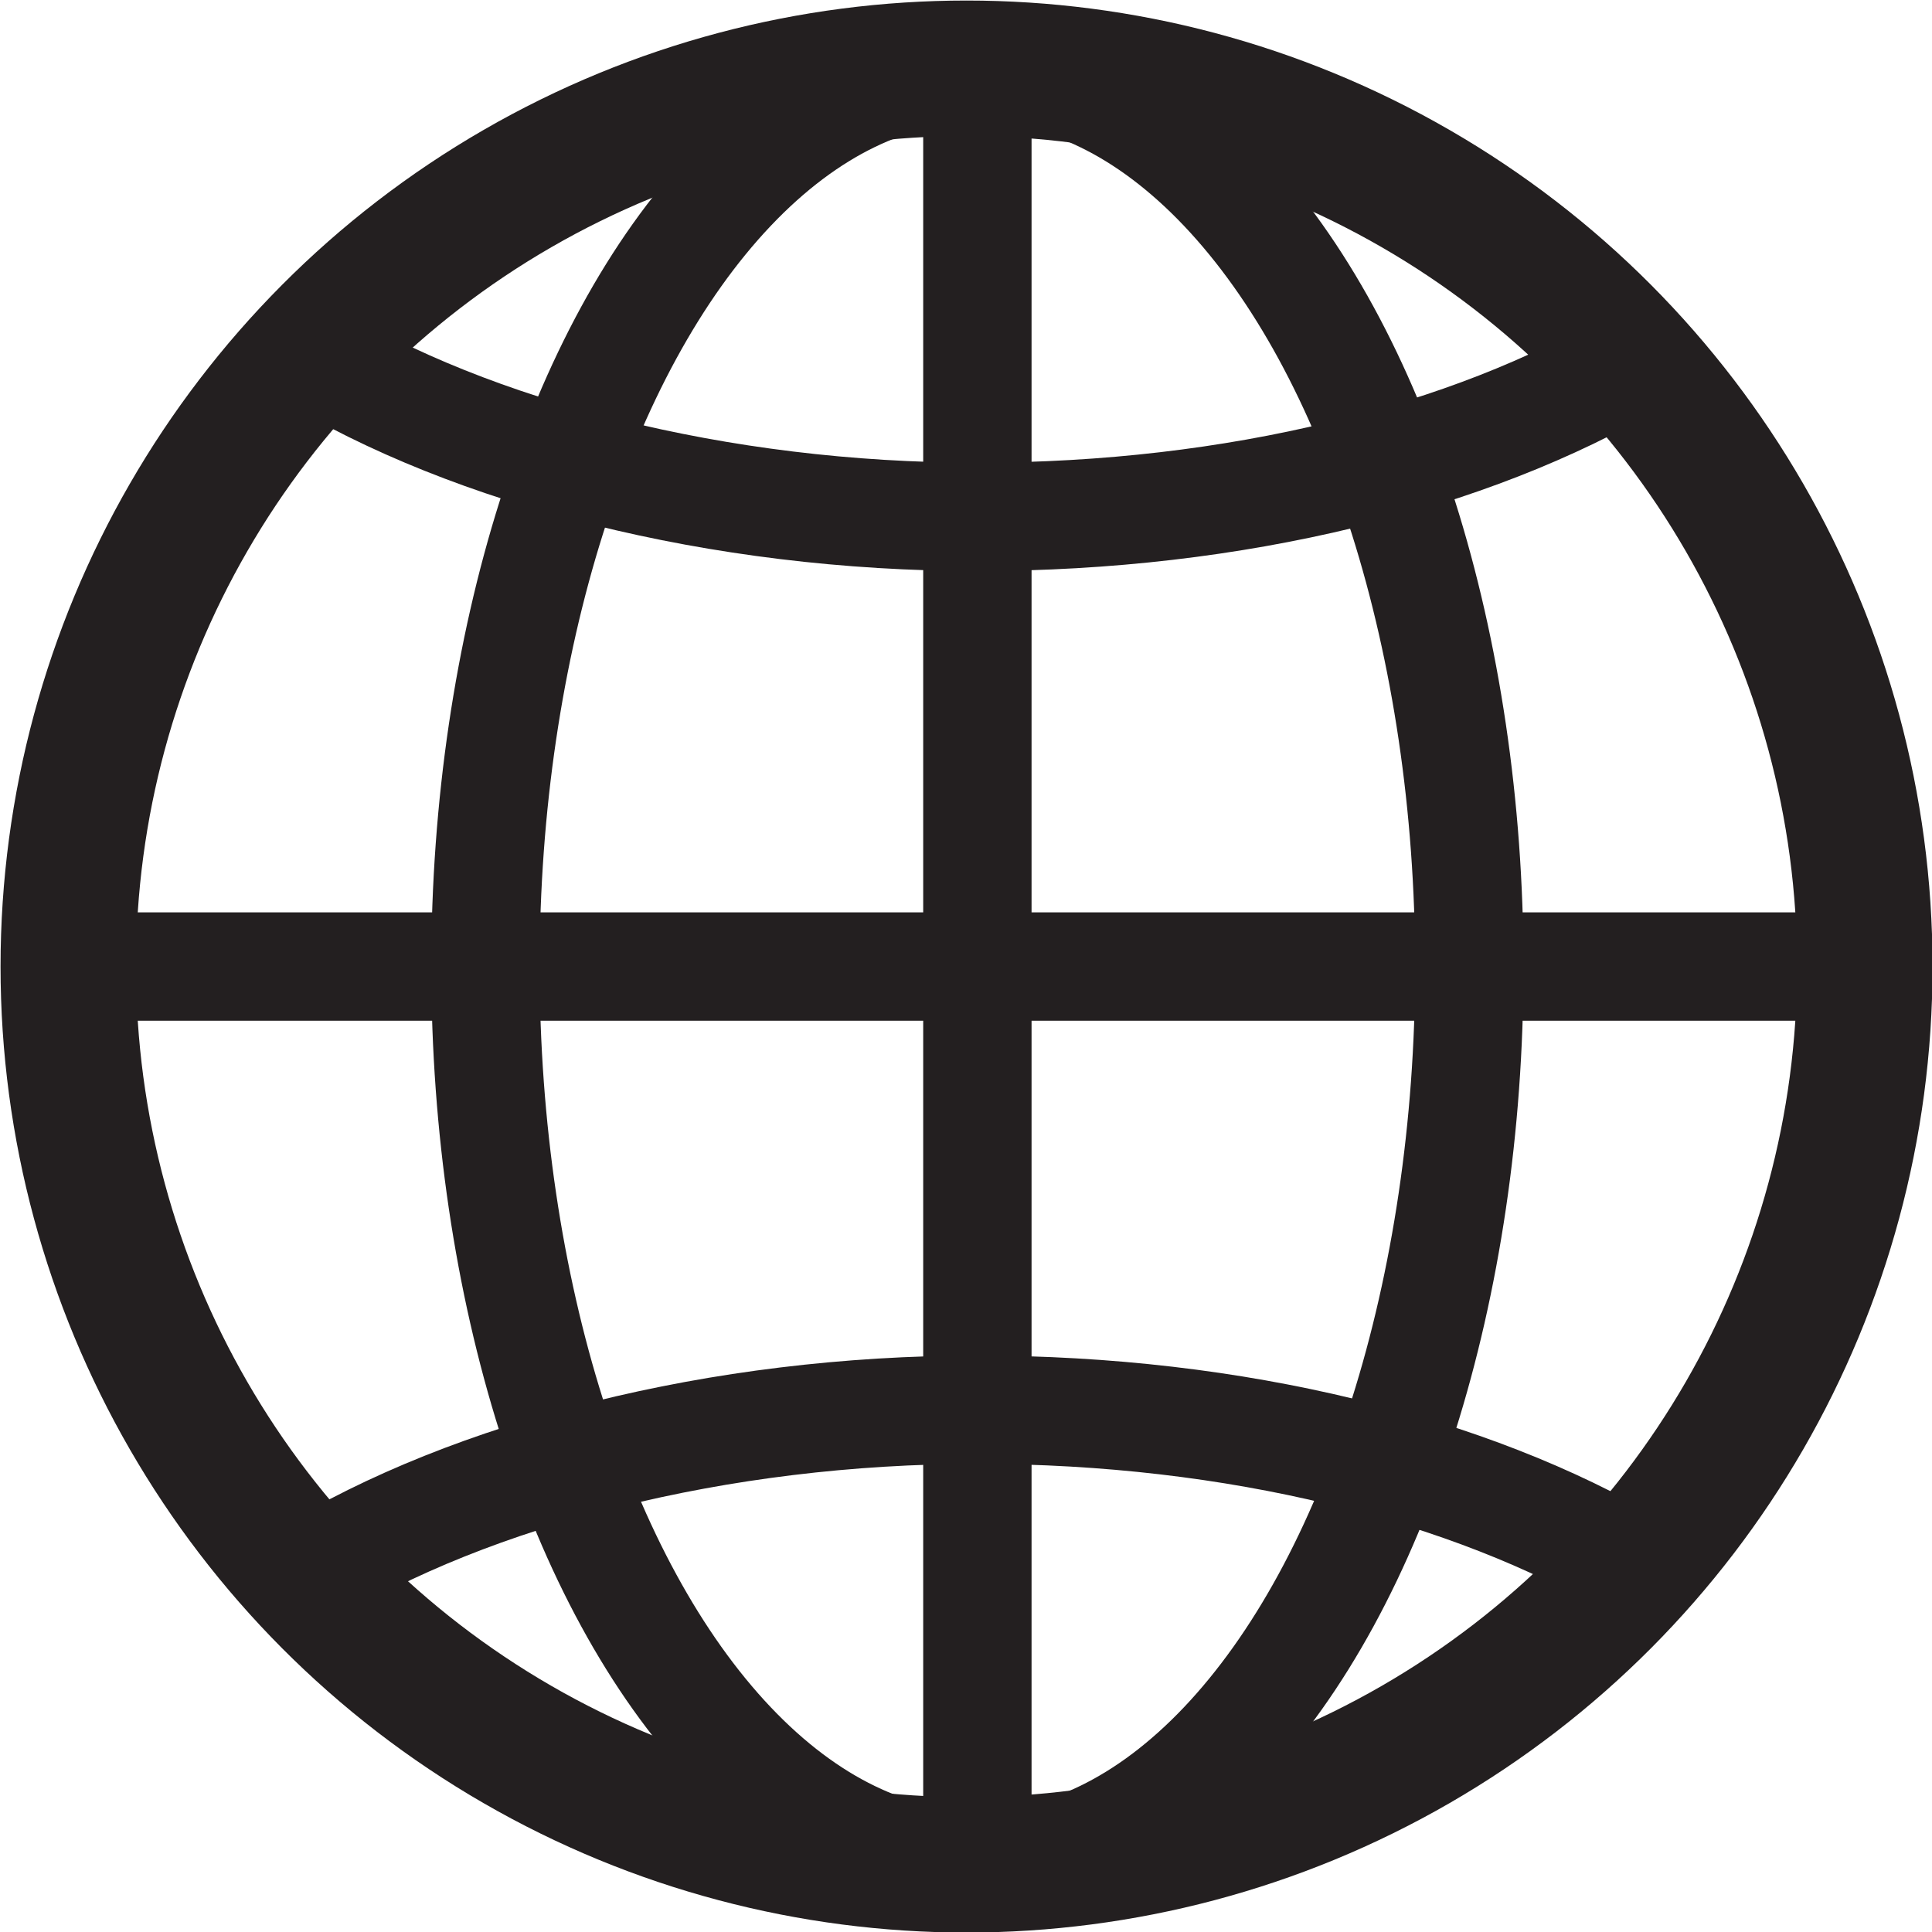
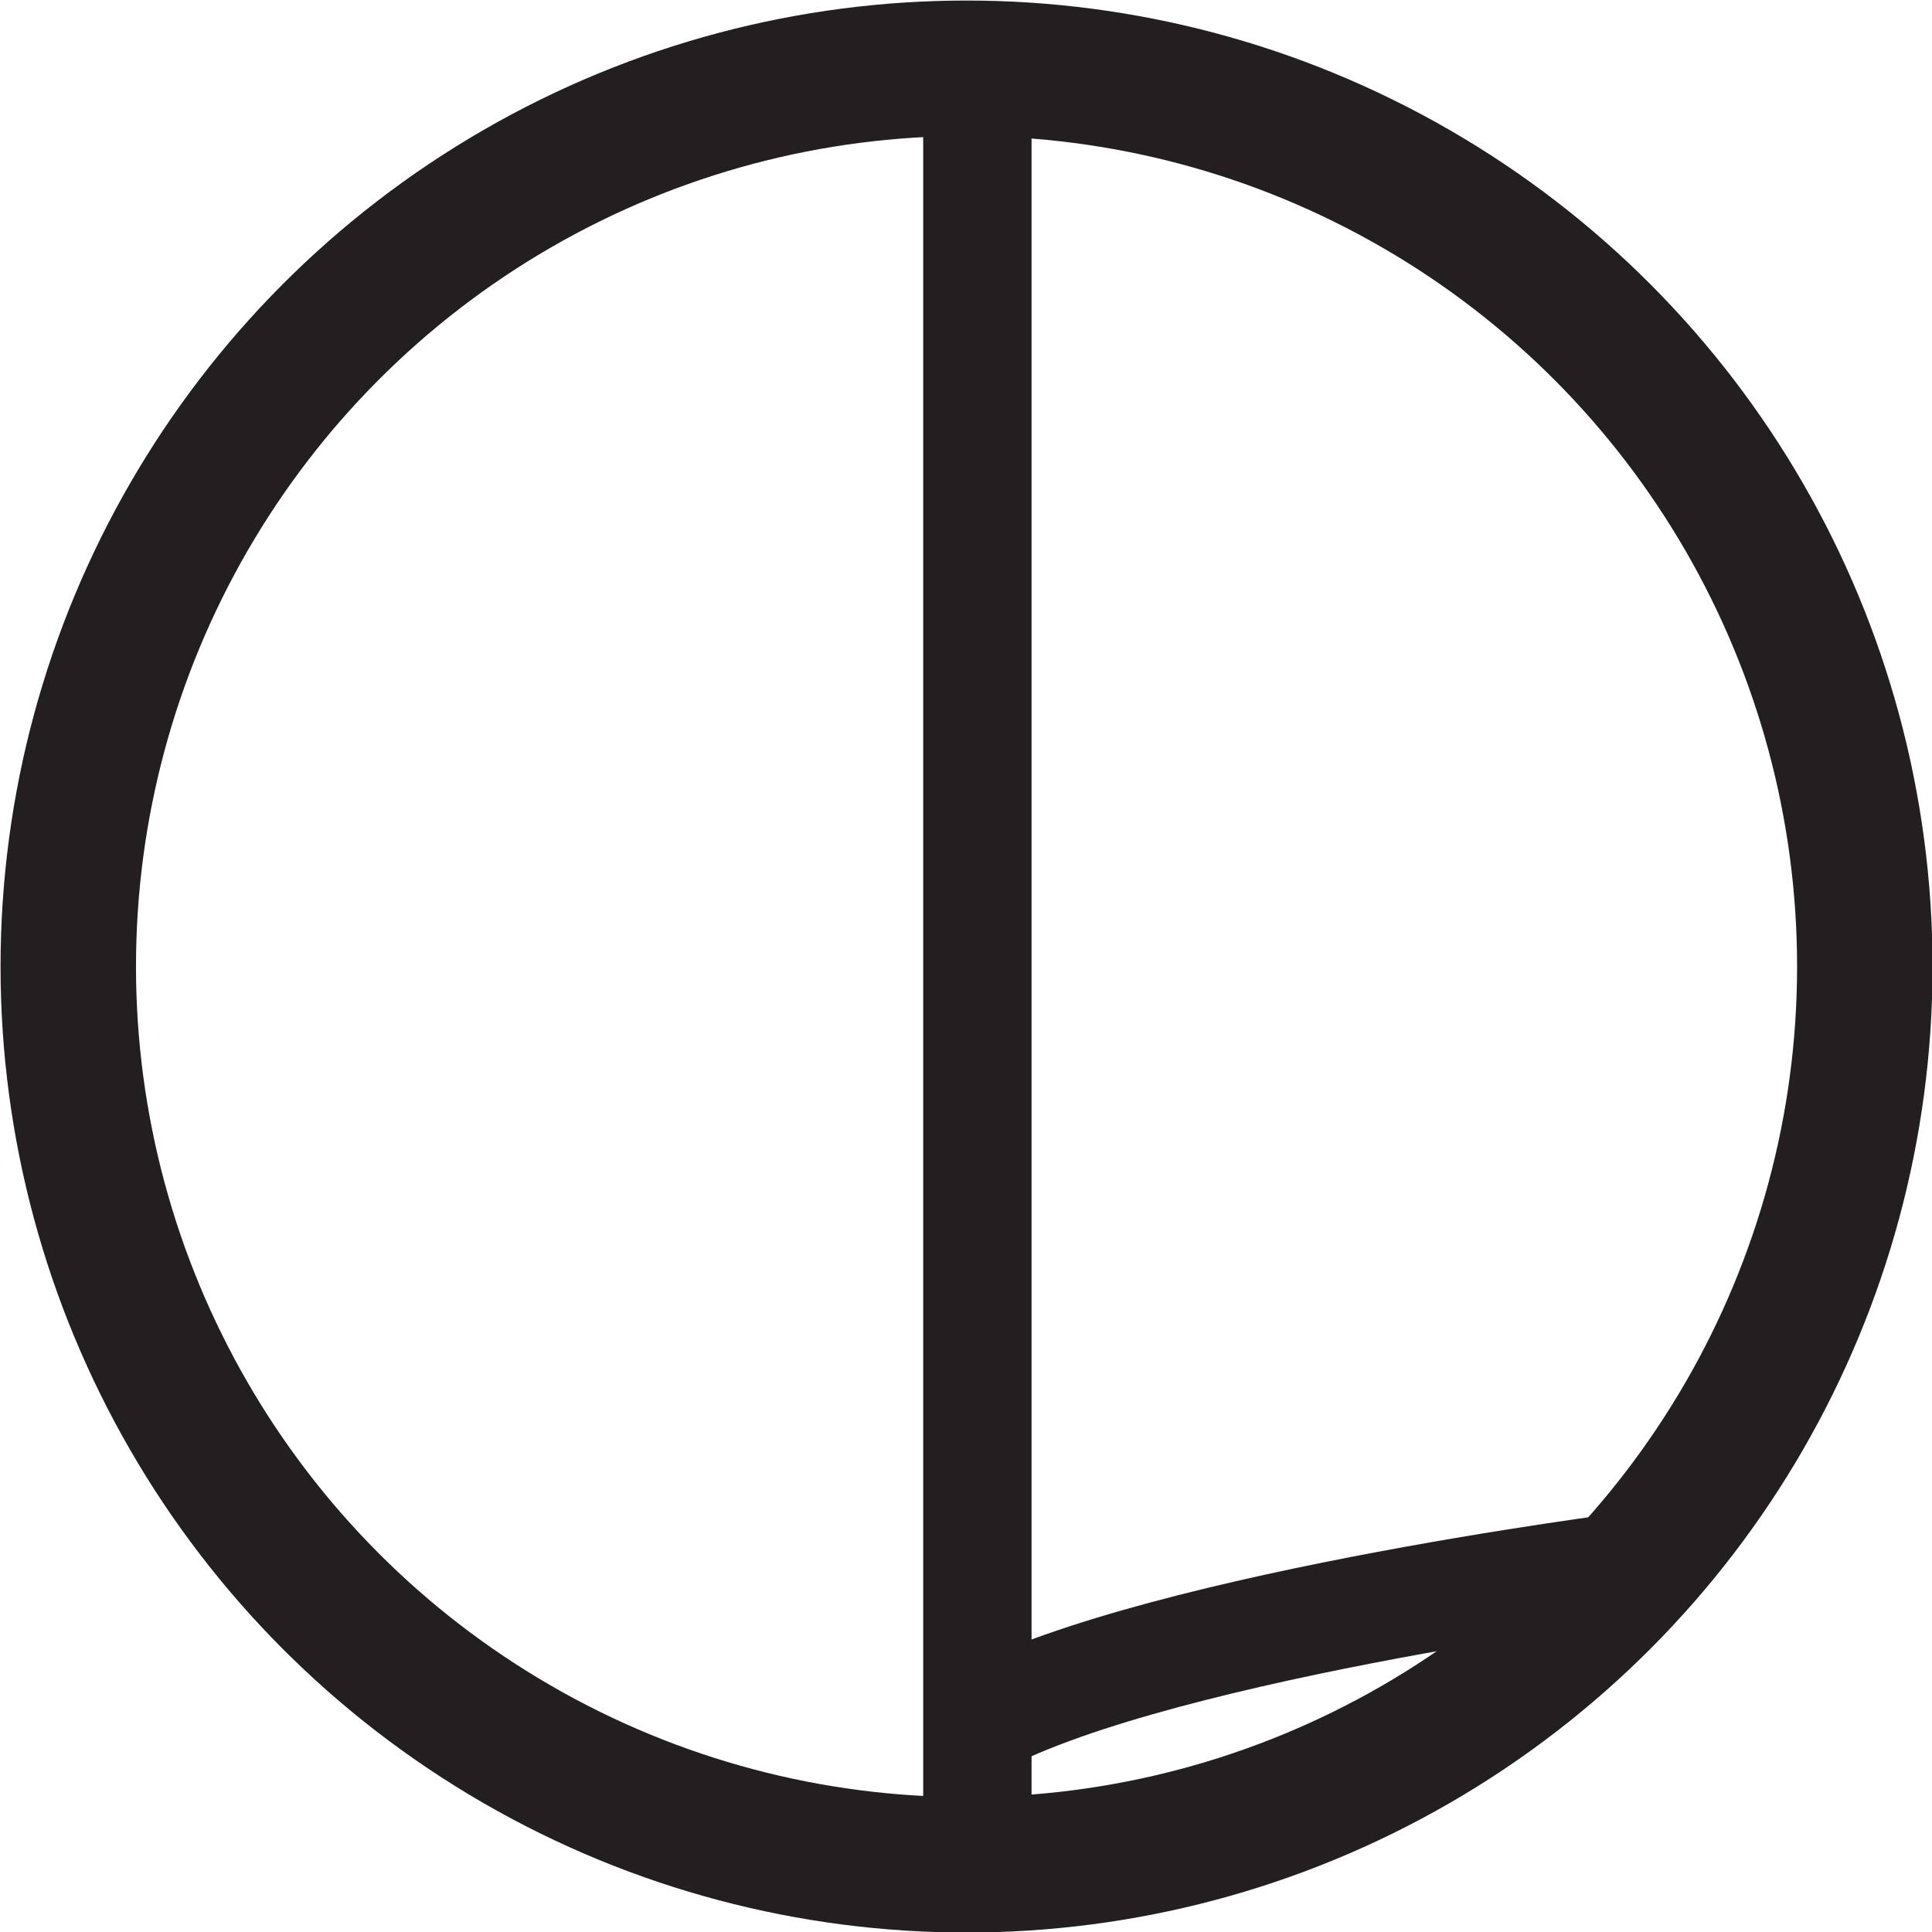
<svg xmlns="http://www.w3.org/2000/svg" id="Layer_1" viewBox="0 0 17.83 17.83">
  <defs>
    <style>.cls-1,.cls-2{fill:none;stroke:#231f20;stroke-miterlimit:10;}.cls-2{stroke-width:1.25px;}</style>
  </defs>
  <circle class="cls-2" cx="8.92" cy="8.92" r="8.29" />
-   <ellipse class="cls-1" cx="9.02" cy="8.92" rx="4.54" ry="8.29" />
-   <path class="cls-1" d="M15.08,3.33c-1.51.89-3.67,1.44-6.06,1.44s-4.67-.59-6.19-1.52" />
-   <path class="cls-1" d="M15.08,14.45c-1.51-.89-3.67-1.44-6.06-1.44s-4.67.59-6.19,1.52" />
-   <line class="cls-1" x1=".62" y1="8.92" x2="17.18" y2="8.92" />
+   <path class="cls-1" d="M15.08,14.45s-4.67.59-6.19,1.52" />
  <line class="cls-1" x1="9.02" y1=".64" x2="9.02" y2="17.2" />
</svg>